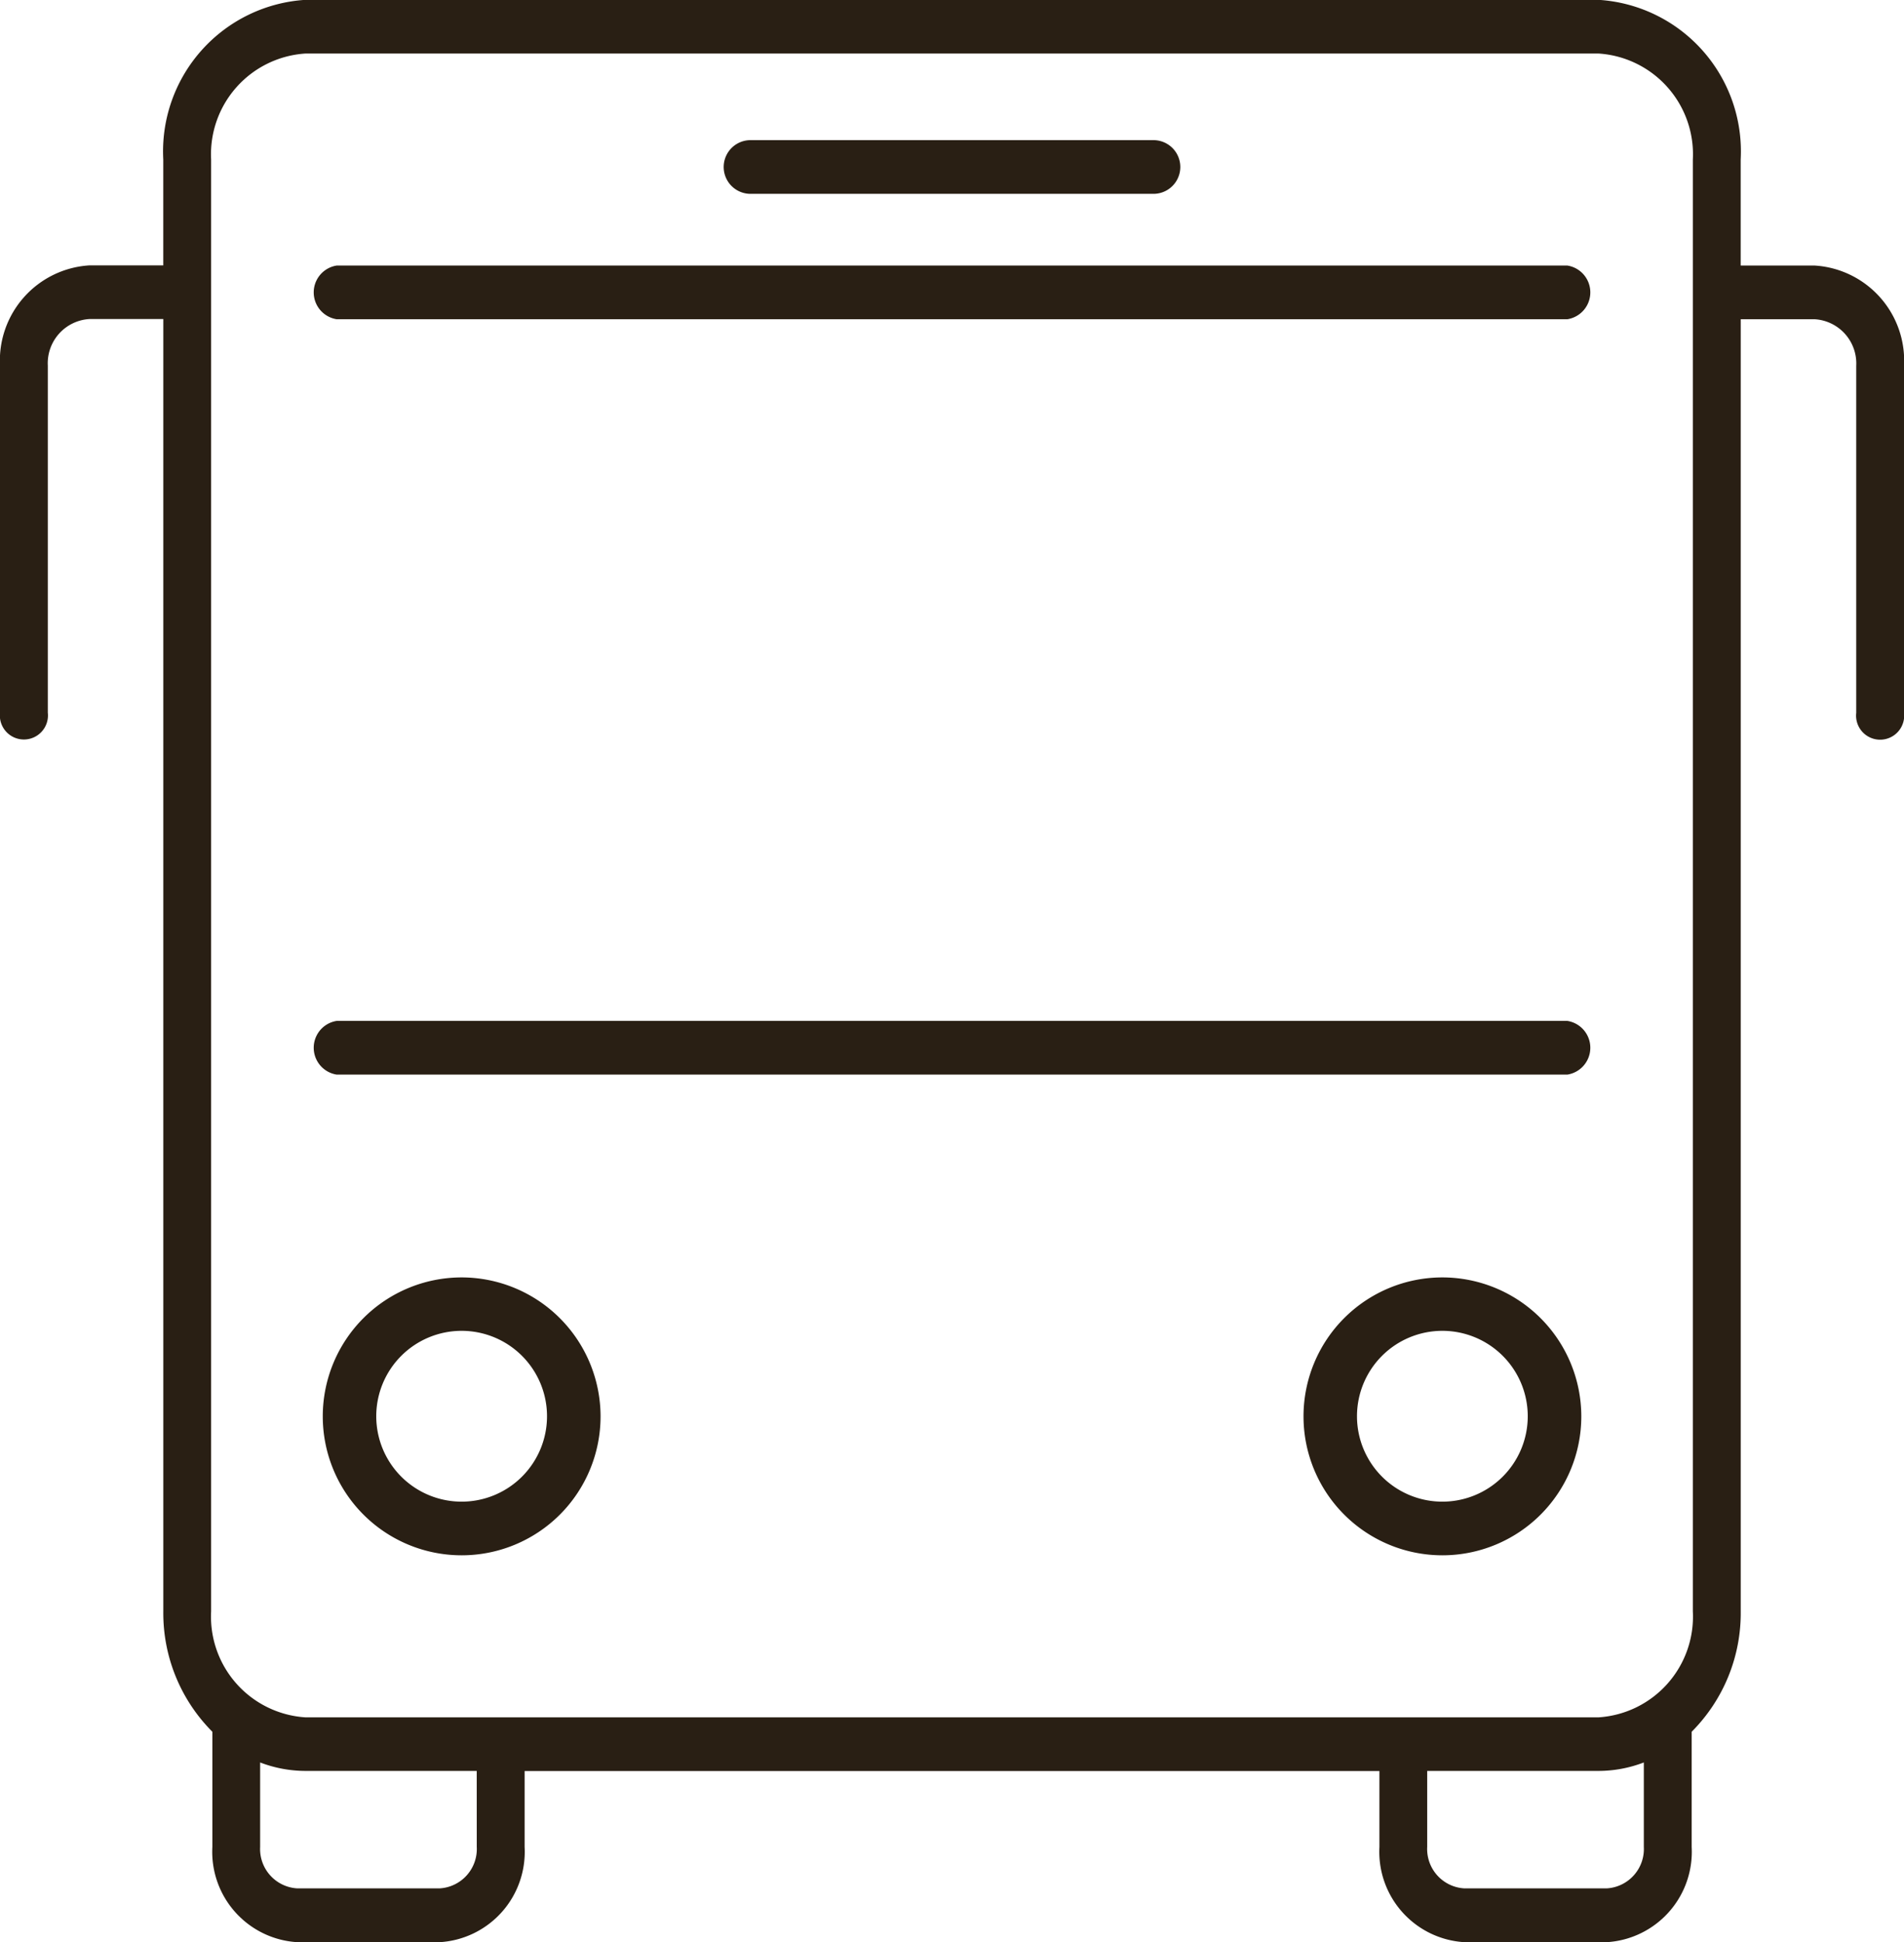
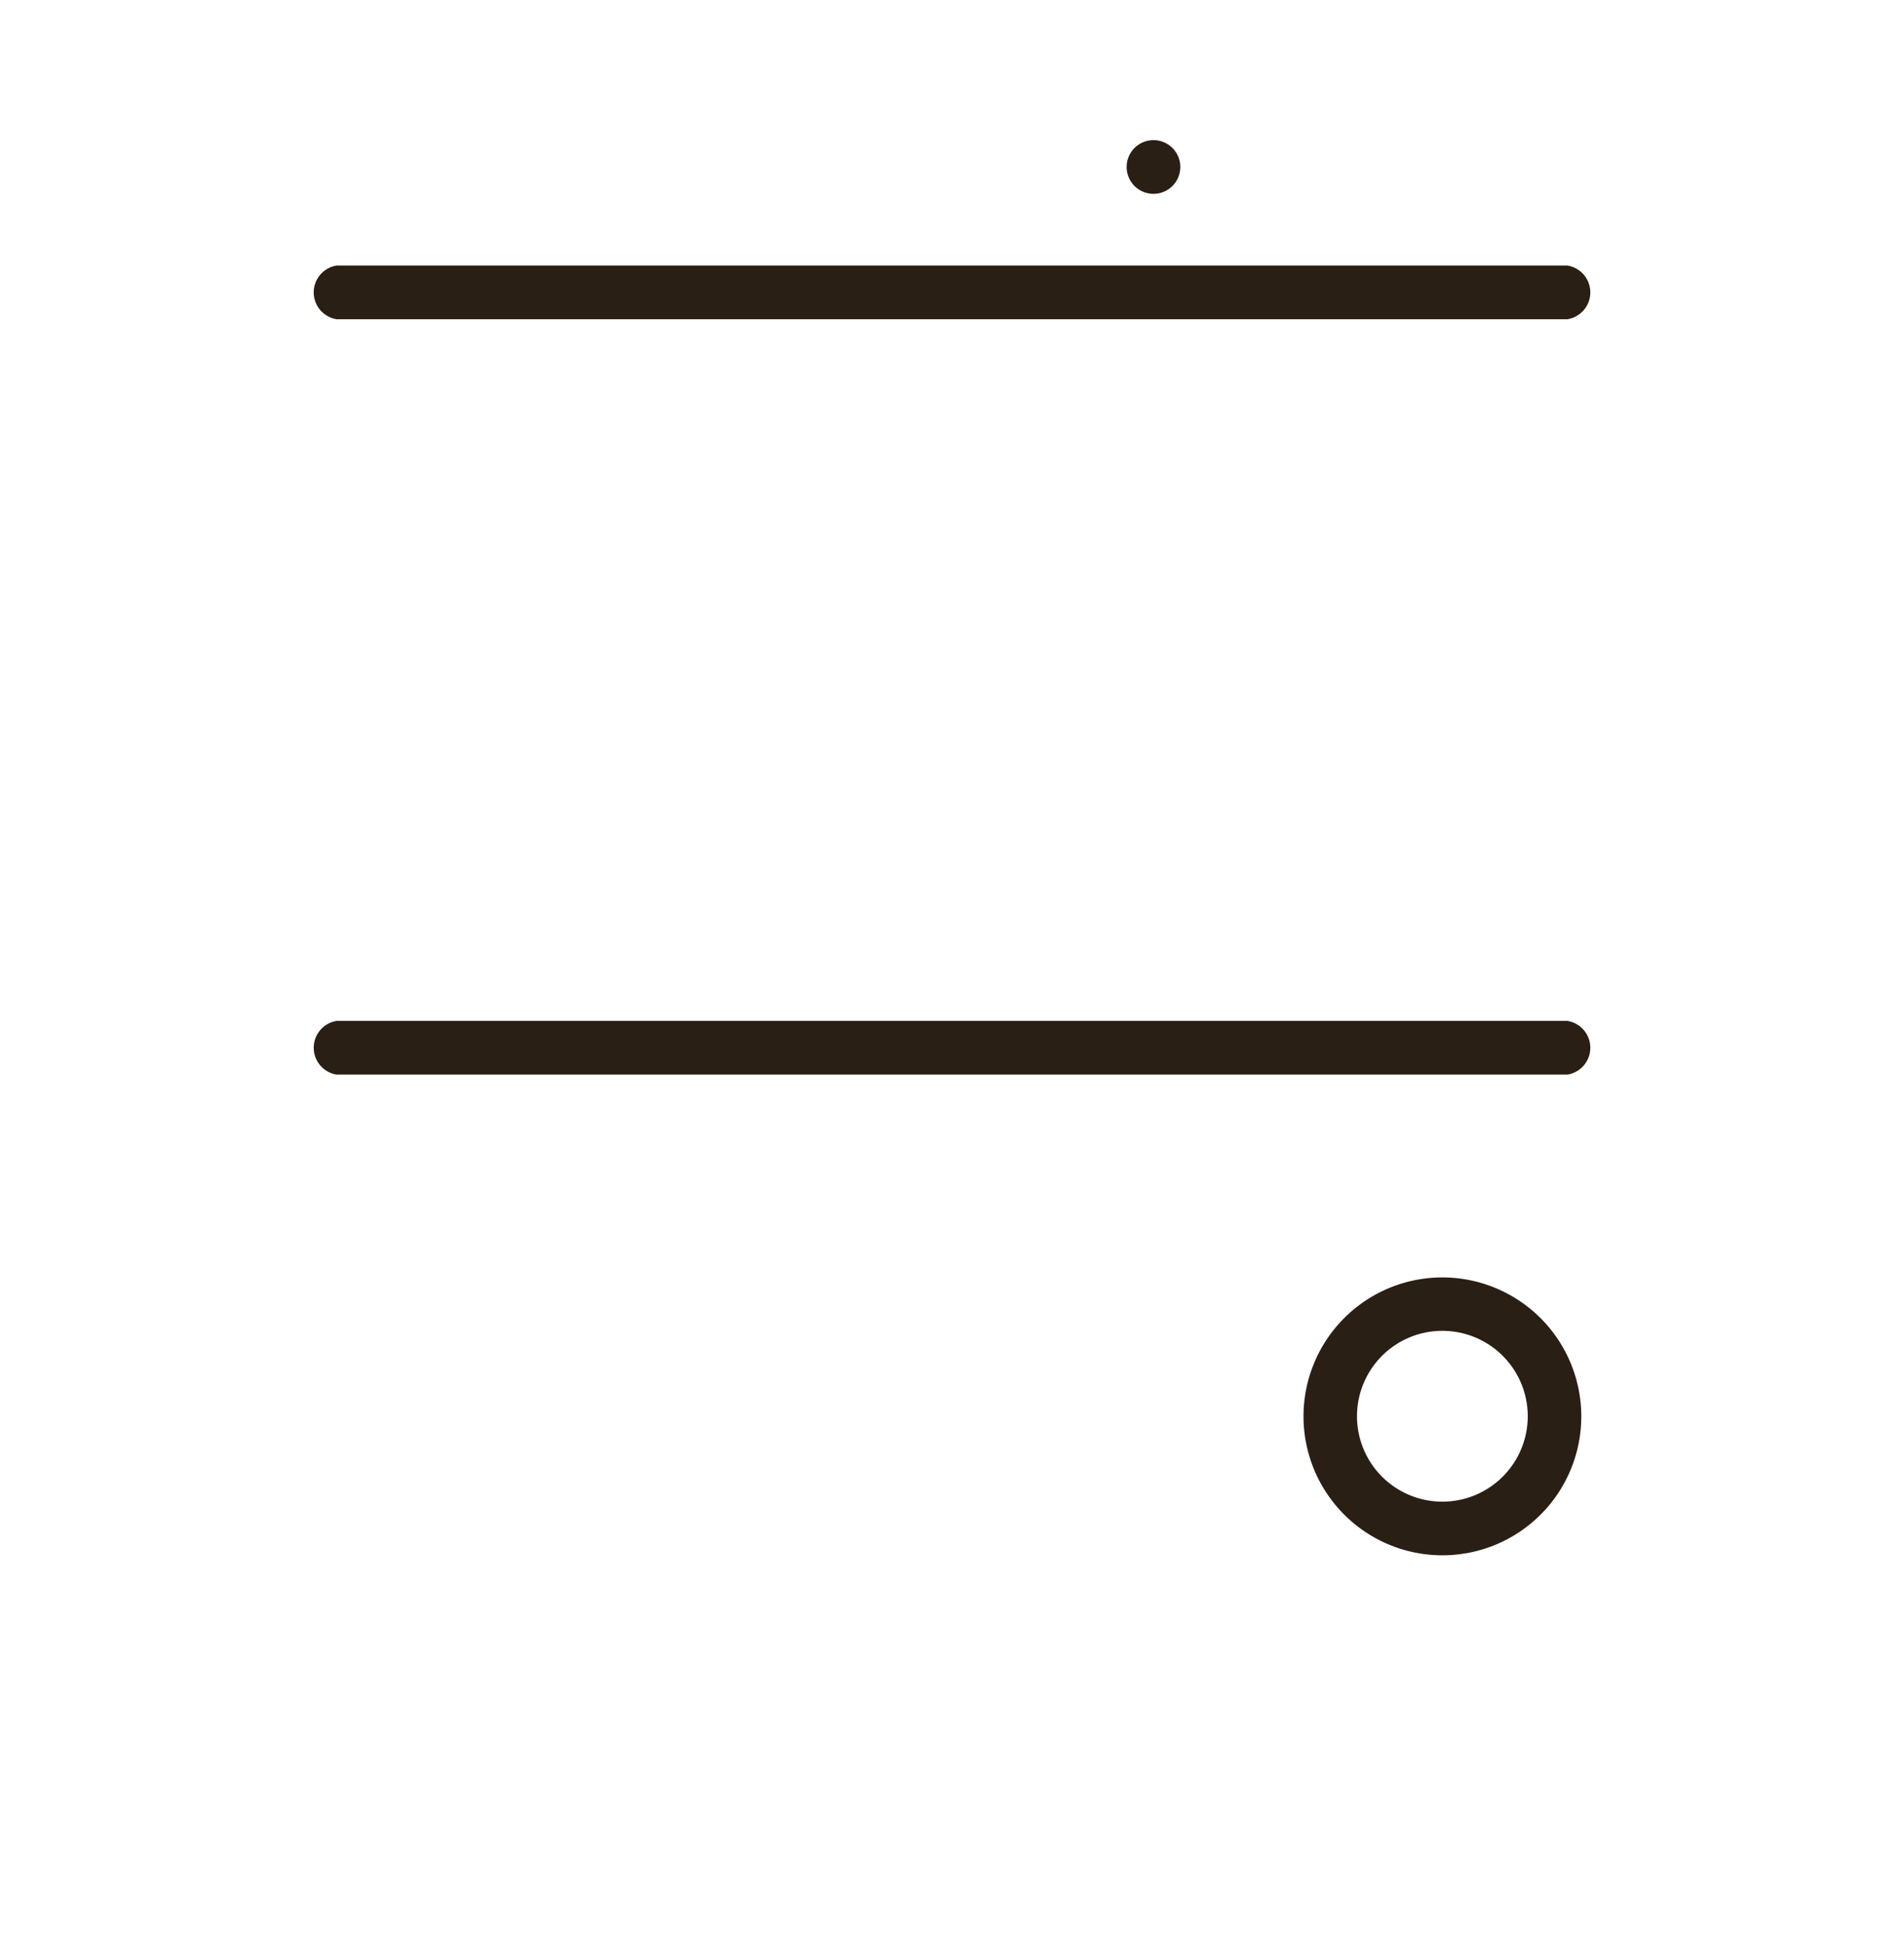
<svg xmlns="http://www.w3.org/2000/svg" width="49.061" height="50.024" viewBox="0 0 49.061 50.024">
  <g id="グループ_150" data-name="グループ 150" transform="translate(0)">
    <path id="パス_58" data-name="パス 58" d="M376.128,254.742H344.416a.7.7,0,0,0,0,1.383h31.712a.7.7,0,0,0,0-1.383Z" transform="translate(-335.741 -228.445)" fill="#291f14" />
    <path id="パス_59" data-name="パス 59" d="M376.128,212.532H344.416a.7.7,0,0,0,0,1.383h31.712a.7.7,0,0,0,0-1.383Z" transform="translate(-335.741 -205.692)" fill="#291f14" />
-     <path id="パス_60" data-name="パス 60" d="M350.483,269.076a3.579,3.579,0,1,0,3.58,3.58A3.584,3.584,0,0,0,350.483,269.076Zm0,5.776a2.2,2.2,0,1,1,2.2-2.2A2.2,2.2,0,0,1,350.483,274.852Z" transform="translate(-338.588 -236.172)" fill="#291f14" />
    <path id="パス_61" data-name="パス 61" d="M413.157,269.076a3.579,3.579,0,1,0,3.58,3.58A3.583,3.583,0,0,0,413.157,269.076Zm0,5.776a2.2,2.2,0,1,1,2.2-2.2A2.2,2.2,0,0,1,413.157,274.852Z" transform="translate(-375.991 -236.172)" fill="#291f14" />
-     <path id="パス_62" data-name="パス 62" d="M373.935,206.908h10.383a.691.691,0,0,0,0-1.383H373.935a.691.691,0,1,0,0,1.383Z" transform="translate(-354.596 -201.915)" fill="#291f14" />
-     <path id="パス_63" data-name="パス 63" d="M373.04,204.533h-1.907V201.8a3.911,3.911,0,0,0-3.664-4.111H334.151a3.911,3.911,0,0,0-3.664,4.111v2.729h-1.907a2.457,2.457,0,0,0-2.3,2.582v8.94a.62.62,0,1,0,1.232,0v-8.94a1.141,1.141,0,0,1,1.069-1.2h1.907V239.2a4.326,4.326,0,0,0,1.264,3.1v2.969a2.331,2.331,0,0,0,2.184,2.451h3.678a2.331,2.331,0,0,0,2.184-2.451v-1.957h22.026v1.957a2.332,2.332,0,0,0,2.184,2.451h3.678a2.332,2.332,0,0,0,2.184-2.451V242.3a4.326,4.326,0,0,0,1.264-3.1V205.916h1.907a1.141,1.141,0,0,1,1.069,1.2v8.94a.62.62,0,1,0,1.232,0v-8.94A2.457,2.457,0,0,0,373.04,204.533Zm-34.475,40.733a1.016,1.016,0,0,1-.952,1.068h-3.678a1.016,1.016,0,0,1-.952-1.068v-2.175a3.282,3.282,0,0,0,1.167.218h4.414Zm30.072,0a1.016,1.016,0,0,1-.952,1.068h-3.678a1.016,1.016,0,0,1-.952-1.068v-1.957h4.414a3.282,3.282,0,0,0,1.168-.218ZM369.9,239.2a2.6,2.6,0,0,1-2.431,2.729H334.151a2.6,2.6,0,0,1-2.431-2.729V201.8a2.6,2.6,0,0,1,2.431-2.728H367.47A2.6,2.6,0,0,1,369.9,201.8Z" transform="translate(-326.28 -197.693)" fill="#291f14" />
+     <path id="パス_62" data-name="パス 62" d="M373.935,206.908h10.383a.691.691,0,0,0,0-1.383a.691.691,0,1,0,0,1.383Z" transform="translate(-354.596 -201.915)" fill="#291f14" />
  </g>
</svg>